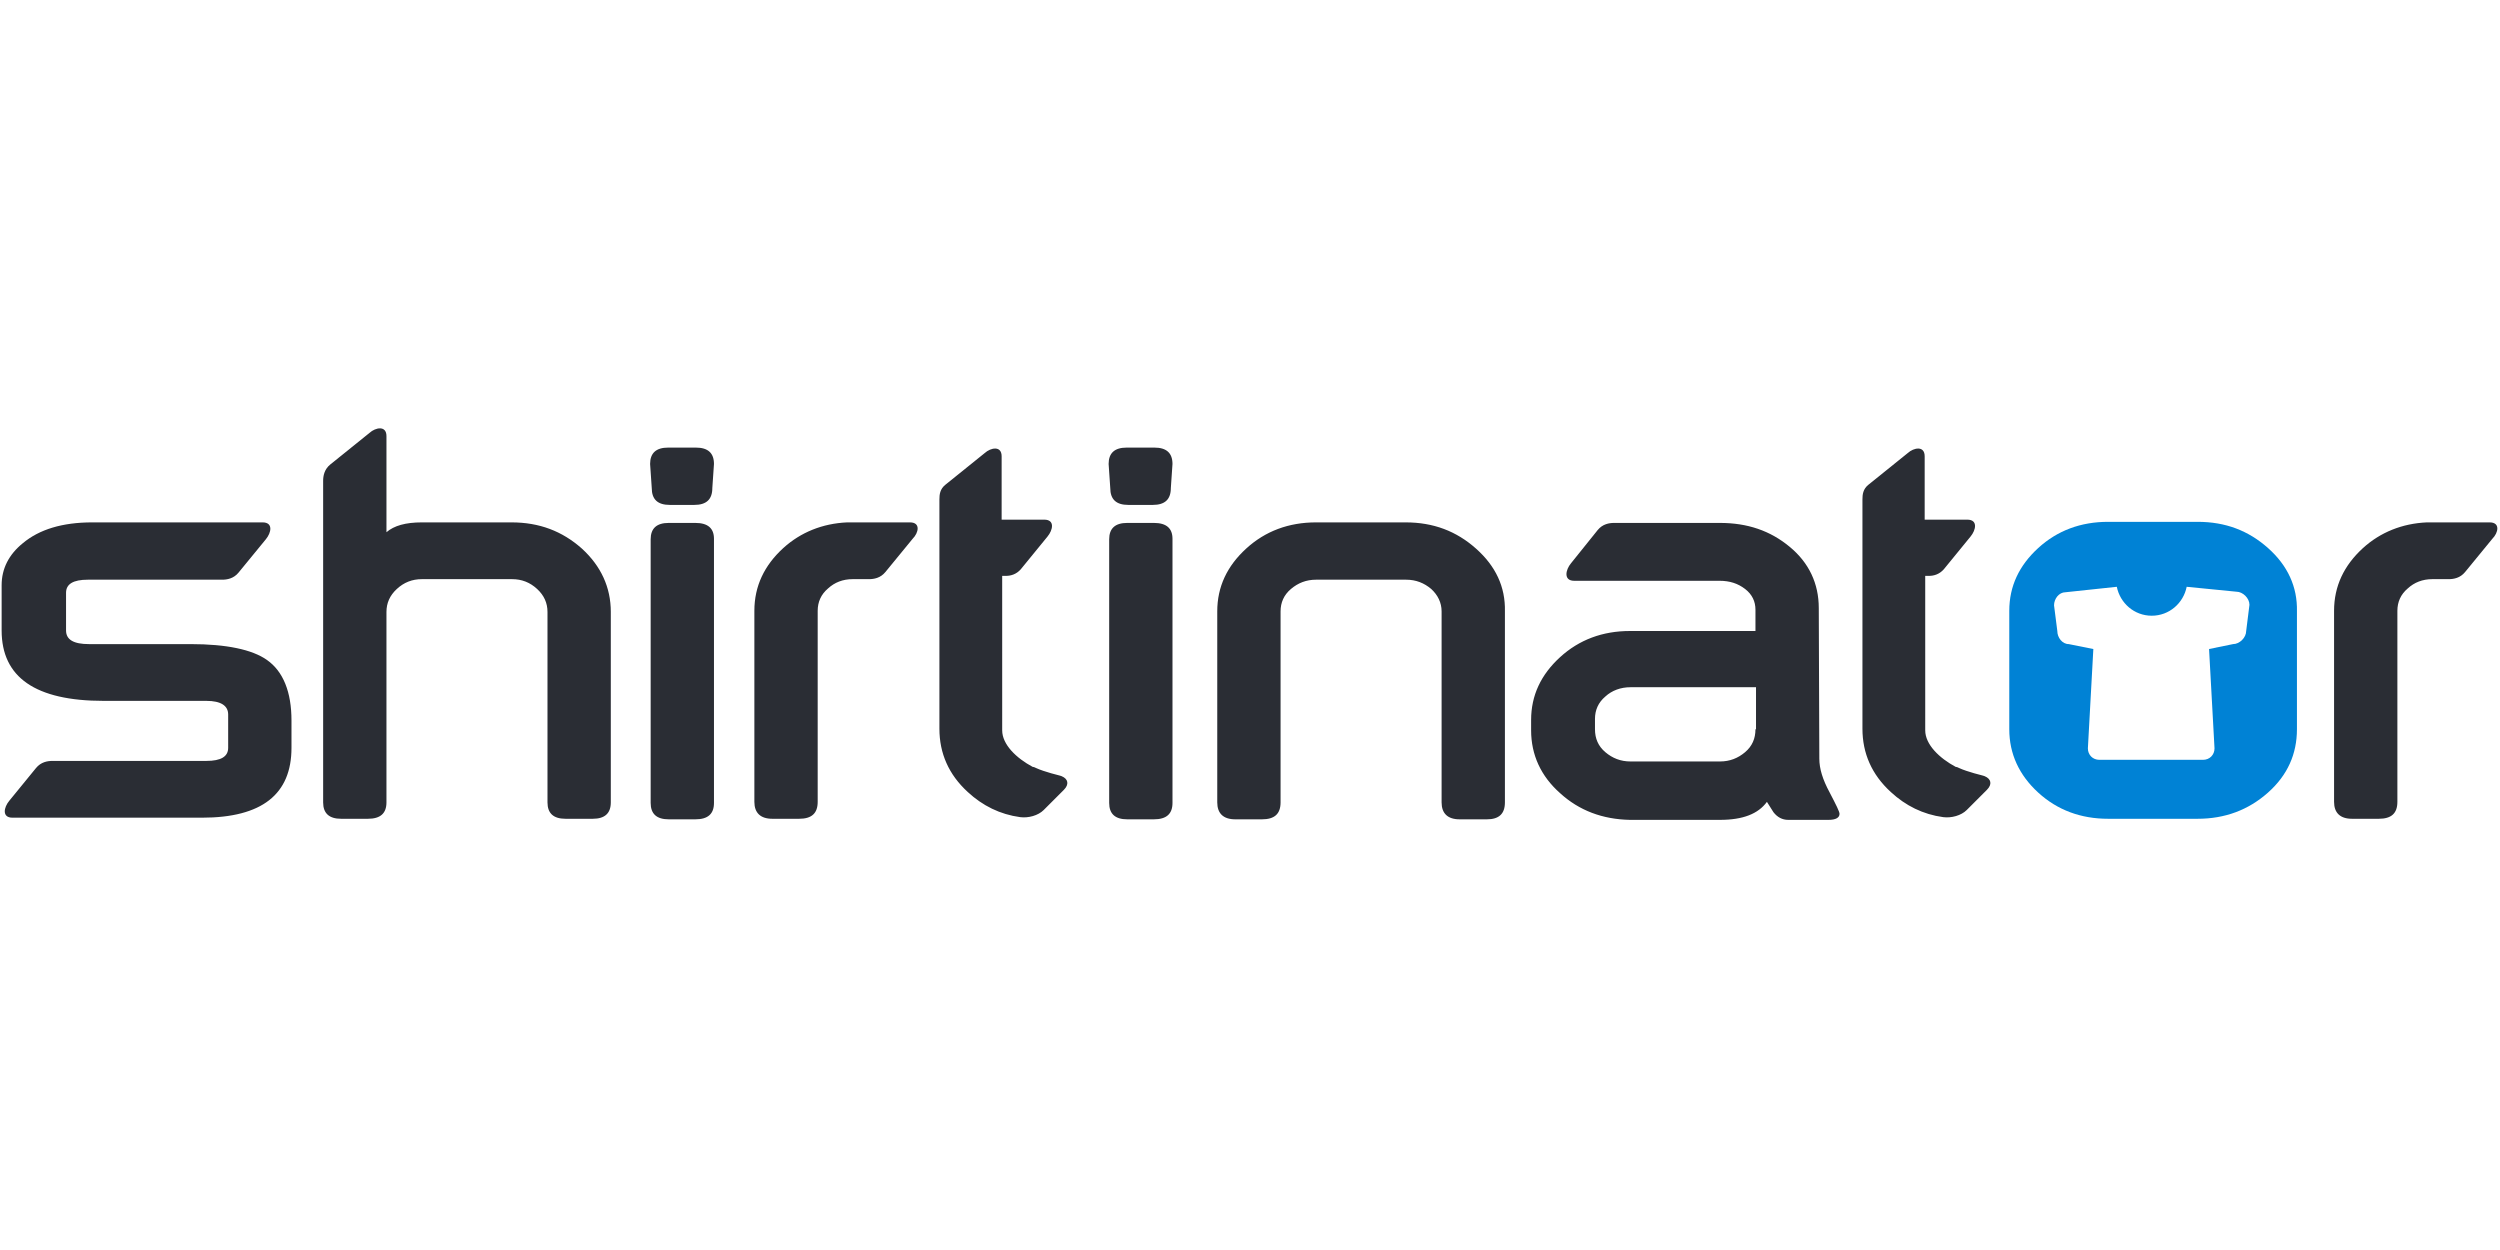
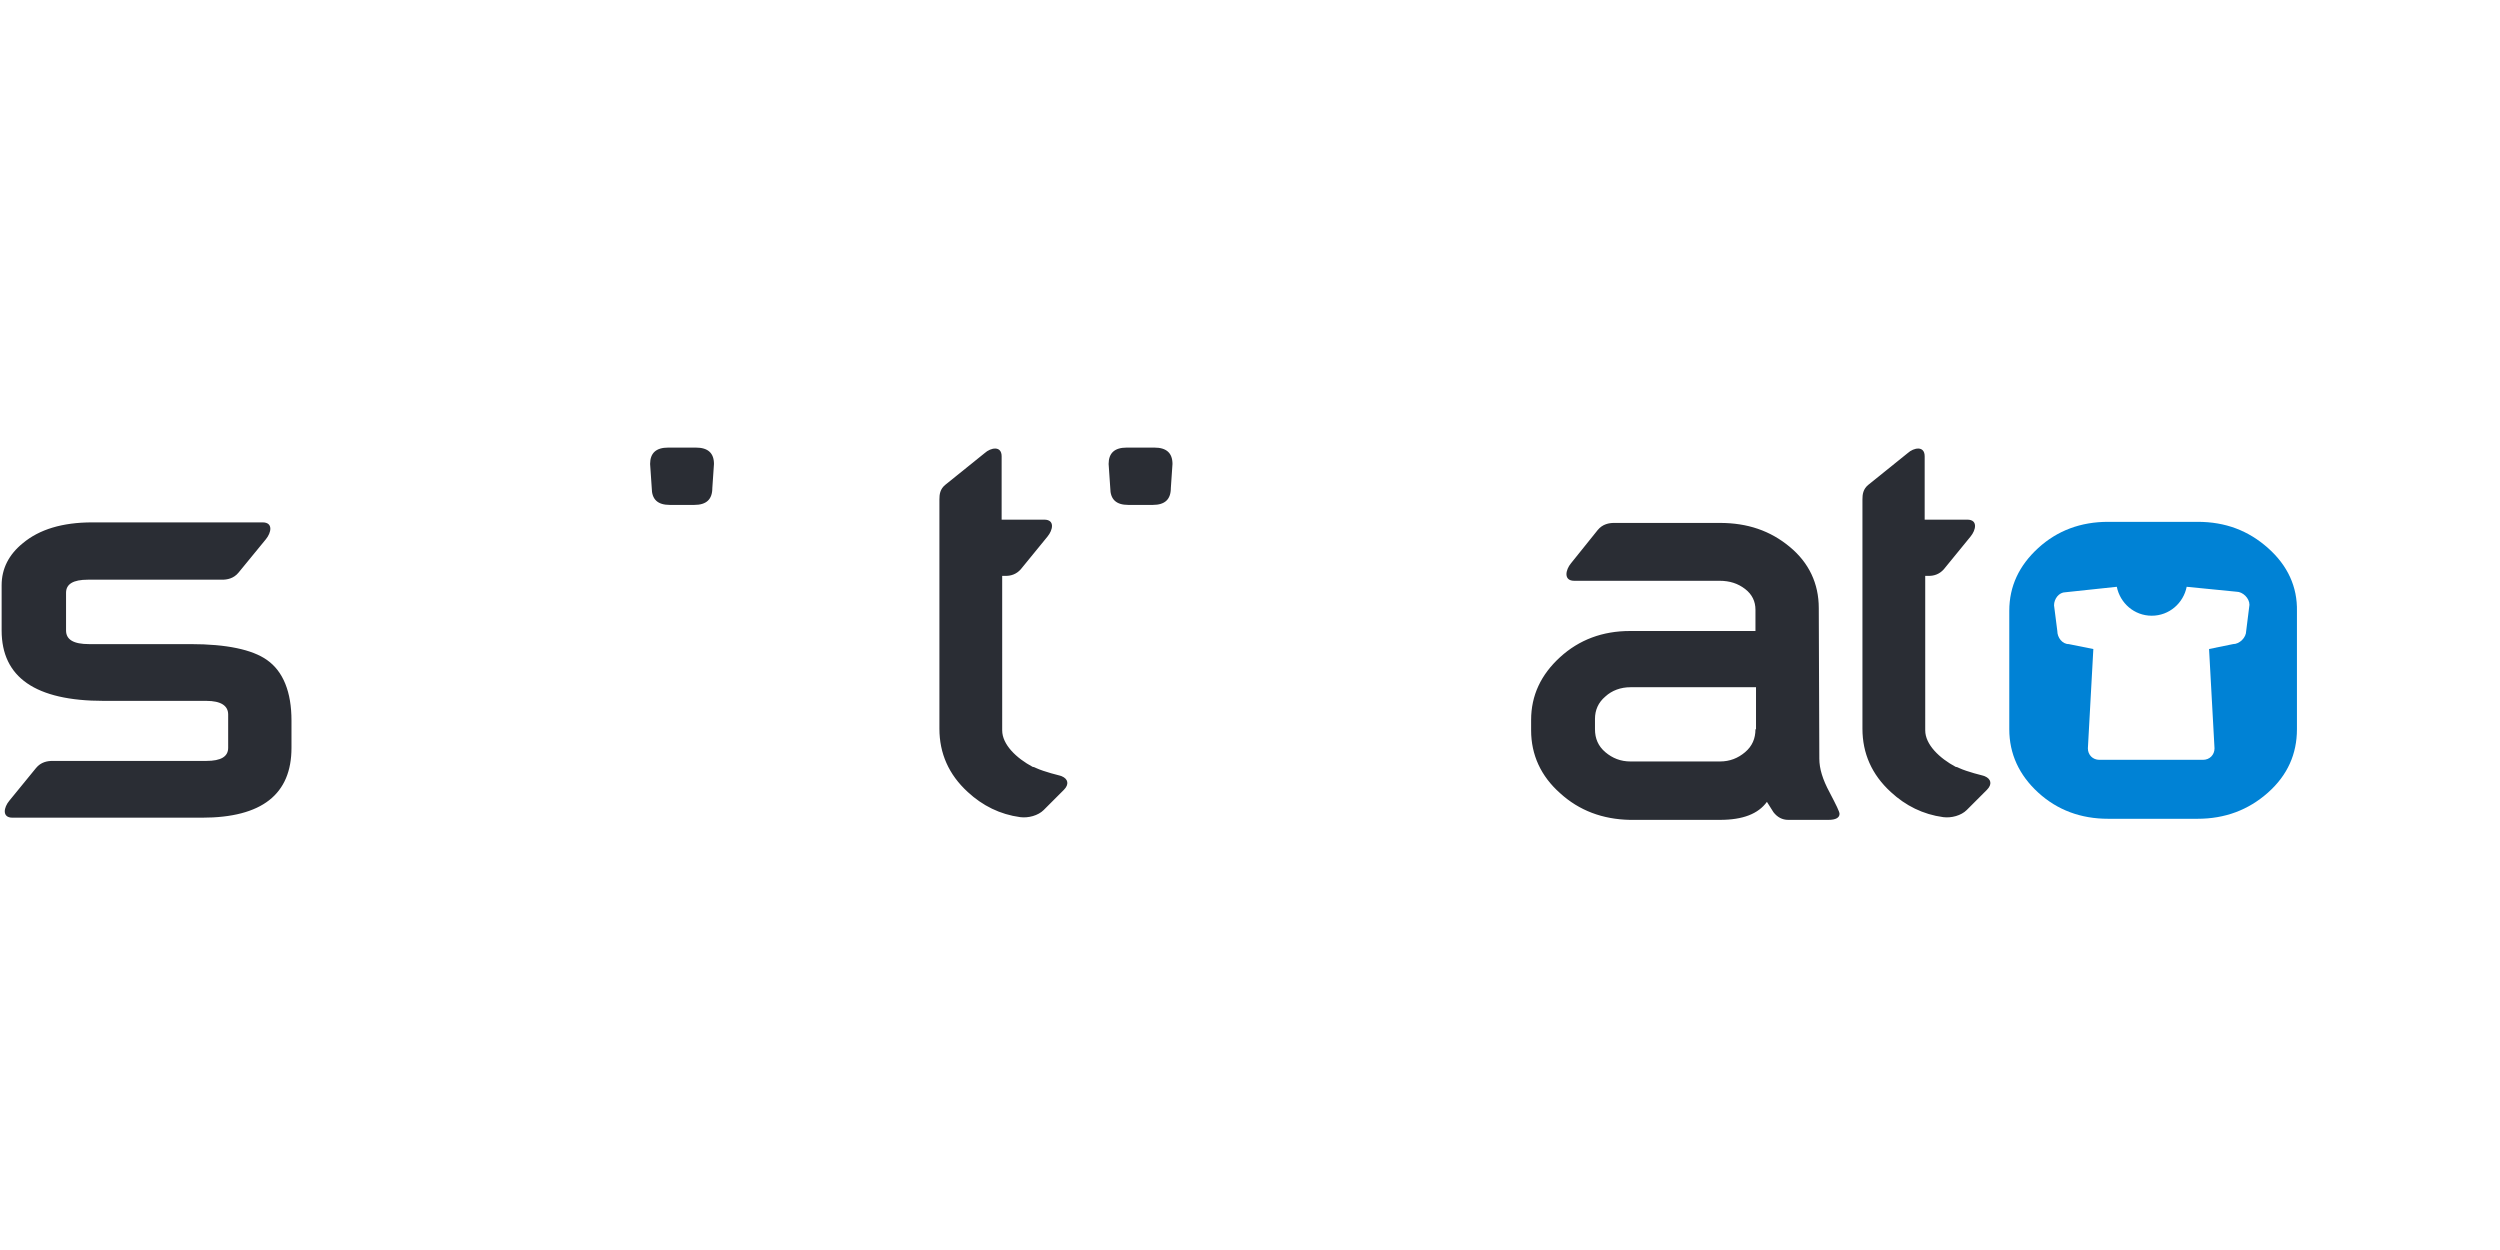
<svg xmlns="http://www.w3.org/2000/svg" viewBox="0 -78.5 458 229">
  <g fill="none">
-     <path fill="#2A2D34" d="M270.4 22c-3.6-3.2-7.8-4.8-12.9-4.8h-16.4c-5 0-9.3 1.6-12.8 4.8-3.5 3.2-5.3 7-5.3 11.5v35c0 2 1.1 3.1 3.3 3.1h4.9c2.3 0 3.4-1 3.4-3.1v-35c0-1.6.6-3 1.9-4.1 1.3-1.1 2.8-1.7 4.6-1.7h16.5c1.8 0 3.3.6 4.6 1.7 1.2 1.1 1.9 2.5 1.9 4.1v35c0 2 1.1 3.1 3.3 3.1h5c2.2 0 3.3-1 3.3-3.1v-35c.1-4.5-1.7-8.3-5.3-11.5zm-59-4.7h-4.9c-2.2 0-3.3 1-3.3 3v48.3c0 2 1.1 3 3.3 3h4.9c2.3 0 3.4-1 3.4-3V20.2c0-1.9-1.1-2.9-3.4-2.9zm-84 0h-4.9c-2.2 0-3.3 1-3.3 3v48.3c0 2 1.1 3 3.3 3h4.9c2.3 0 3.4-1 3.4-3V20.2c0-1.9-1.1-2.9-3.4-2.9zM106.6 22c-3.6-3.2-7.8-4.8-12.9-4.8H77.3c-3 0-5.1.6-6.5 1.8V1.4c0-2-2-1.6-3.1-.6l-7.2 5.8c-1.1.9-1.3 2.1-1.3 3v58.9c0 2 1.1 3 3.3 3h4.9c2.3 0 3.4-1 3.4-3V33.6c0-1.6.6-3 1.9-4.2 1.3-1.2 2.8-1.8 4.6-1.8h16.5c1.8 0 3.3.6 4.6 1.8 1.3 1.2 1.9 2.6 1.9 4.2v34.9c0 2 1.1 3 3.3 3h5c2.2 0 3.3-1 3.3-3V33.6c0-4.5-1.8-8.4-5.3-11.6zm60.1-4.8h-11.5c-4.5.2-8.5 1.8-11.7 4.7-3.5 3.2-5.3 7-5.3 11.5v35c0 2 1.1 3.1 3.3 3.1h4.9c2.3 0 3.4-1 3.4-3.1v-35c0-1.6.6-3 1.9-4.1 1.2-1.1 2.7-1.7 4.5-1.7h3c.9 0 2.1-.2 3-1.3l5-6.1c1.1-1.1 1.5-3-.5-3zm289.4 0h-11.5c-4.5.2-8.5 1.8-11.7 4.7-3.5 3.2-5.3 7-5.3 11.5v35c0 2 1.1 3.1 3.3 3.1h4.9c2.3 0 3.4-1 3.4-3.1v-35c0-1.6.6-3 1.9-4.1 1.2-1.1 2.7-1.7 4.5-1.7h3c.9 0 2.1-.2 3-1.3l5-6.1c1.1-1.1 1.5-3-.5-3z" />
    <path fill="#0082D5" d="M415.5 21.9c-3.6-3.2-7.8-4.8-12.9-4.8h-16.4c-5 0-9.3 1.6-12.8 4.8-3.5 3.2-5.3 7-5.3 11.5v21.7c0 4.5 1.8 8.4 5.3 11.6 3.5 3.2 7.8 4.8 12.8 4.8h16.4c5 0 9.3-1.6 12.9-4.8 3.6-3.2 5.3-7.1 5.3-11.6V33.5c.1-4.5-1.7-8.4-5.3-11.6zm-4 15.2c0 1.2-1.2 2.4-2.4 2.4l-4.4.9 1 18.2c0 1.2-.9 2.1-2.1 2.1h-19c-1.2 0-2.1-.9-2.1-2.1l1-18.2-4.5-.9c-1.2 0-2.1-1.2-2.1-2.4l-.6-4.7c0-1.2.9-2.4 2.1-2.4l9.4-1c.6 3 3.2 5.3 6.4 5.3s5.8-2.3 6.4-5.3l9.1.9c1.2 0 2.4 1.2 2.4 2.4l-.6 4.8z" />
    <path fill="#2A2D34" d="M127.5 3.5h-5.1c-2.2 0-3.3 1-3.3 3l.3 4.4c0 2.1 1.1 3.1 3.3 3.1h4.5c2.2 0 3.3-1 3.3-3.1l.3-4.4c0-2-1.1-3-3.3-3zm84 0h-5.1c-2.2 0-3.3 1-3.3 3l.3 4.4c0 2.1 1.1 3.1 3.3 3.1h4.5c2.2 0 3.3-1 3.3-3.1l.3-4.4c0-2-1.1-3-3.3-3zm-17 60.2s-.1 0 0 0c-.1 0-.2-.1-.3-.1 0 0-2.9-.7-4.4-1.4-.2-.1-.4-.2-.6-.2-3-1.6-5.6-4.1-5.6-6.7V27h.7c.9 0 1.9-.3 2.7-1.2l4.9-6c1-1.2 1.4-3.1-.6-3.1h-7.8V5.1c0-2-2-1.6-3.1-.6l-7.2 5.8c-1 .8-1.1 1.8-1.1 2.7v42c0 4.5 1.7 8.4 5.2 11.6 2.7 2.5 5.9 4.1 9.6 4.6 1.5.2 3.3-.3 4.3-1.3l3.7-3.7c1-1 .8-2-.4-2.5zm169.1 0s-.1 0 0 0c-.1 0-.2-.1-.3-.1 0 0-2.9-.7-4.4-1.4-.2-.1-.4-.2-.6-.2-3-1.6-5.6-4.1-5.6-6.7V27h.7c.9 0 1.9-.3 2.7-1.2l4.9-6c1-1.2 1.4-3.1-.6-3.1h-7.8V5.1c0-2-2-1.6-3.1-.6l-7.2 5.8c-1 .8-1.1 1.8-1.1 2.7v42c0 4.5 1.7 8.4 5.2 11.6 2.7 2.5 5.9 4.1 9.6 4.6 1.5.2 3.3-.3 4.3-1.3l3.7-3.7c1-1 .8-2-.4-2.5zM48.9 42.4c-2.7-1.9-7.4-2.9-14-2.9H16.3c-2.8 0-4.2-.8-4.2-2.5v-6.9c0-1.6 1.3-2.4 4-2.4h24.6c.9 0 2.1-.2 3-1.3l5-6.1c1-1.2 1.4-3.1-.6-3.1H16.9c-5.5 0-9.7 1.3-12.7 3.8C1.6 23.1.3 25.7.3 28.7V37c0 8.6 6.2 12.9 18.7 12.9h18.8c2.7 0 4 .9 4 2.5v6.1c0 1.6-1.3 2.4-4 2.4H9.6c-.9 0-2.1.2-3 1.3l-4.9 6c-1 1.2-1.4 3.1.6 3.1H37c11 0 16.4-4.3 16.4-12.8v-5c0-5.2-1.5-9-4.5-11.1zm284.4 18.1-.1-27.6c0-4.5-1.8-8.3-5.3-11.2-3.6-3-7.8-4.4-12.8-4.4h-19.4c-.9 0-2.1.2-3 1.3l-4.9 6.1c-1 1.2-1.4 3.2.6 3.2H315c1.9 0 3.4.5 4.7 1.5 1.3 1 1.9 2.3 1.9 3.8v3.9h-23c-5 0-9.3 1.6-12.8 4.8-3.5 3.2-5.3 7-5.3 11.5v1.9c0 4.5 1.8 8.4 5.3 11.5 3.5 3.2 7.8 4.8 12.8 4.9h16.5c4.2 0 7-1.1 8.6-3.3.4.6.8 1.3 1.2 1.9.7.9 1.6 1.4 2.7 1.4h7.4c1.3 0 2-.4 2-1.1 0-.4-.6-1.6-1.8-3.9-1.3-2.4-1.9-4.4-1.9-6.2zm-11.7-5.4c0 1.7-.6 3.1-1.9 4.2-1.3 1.1-2.8 1.7-4.6 1.7h-16.4c-1.8 0-3.3-.6-4.6-1.7-1.3-1.1-1.9-2.5-1.9-4.2v-1.9c0-1.6.6-3 1.9-4.1 1.2-1.1 2.8-1.7 4.6-1.7h23v7.7h-.1z" />
  </g>
</svg>